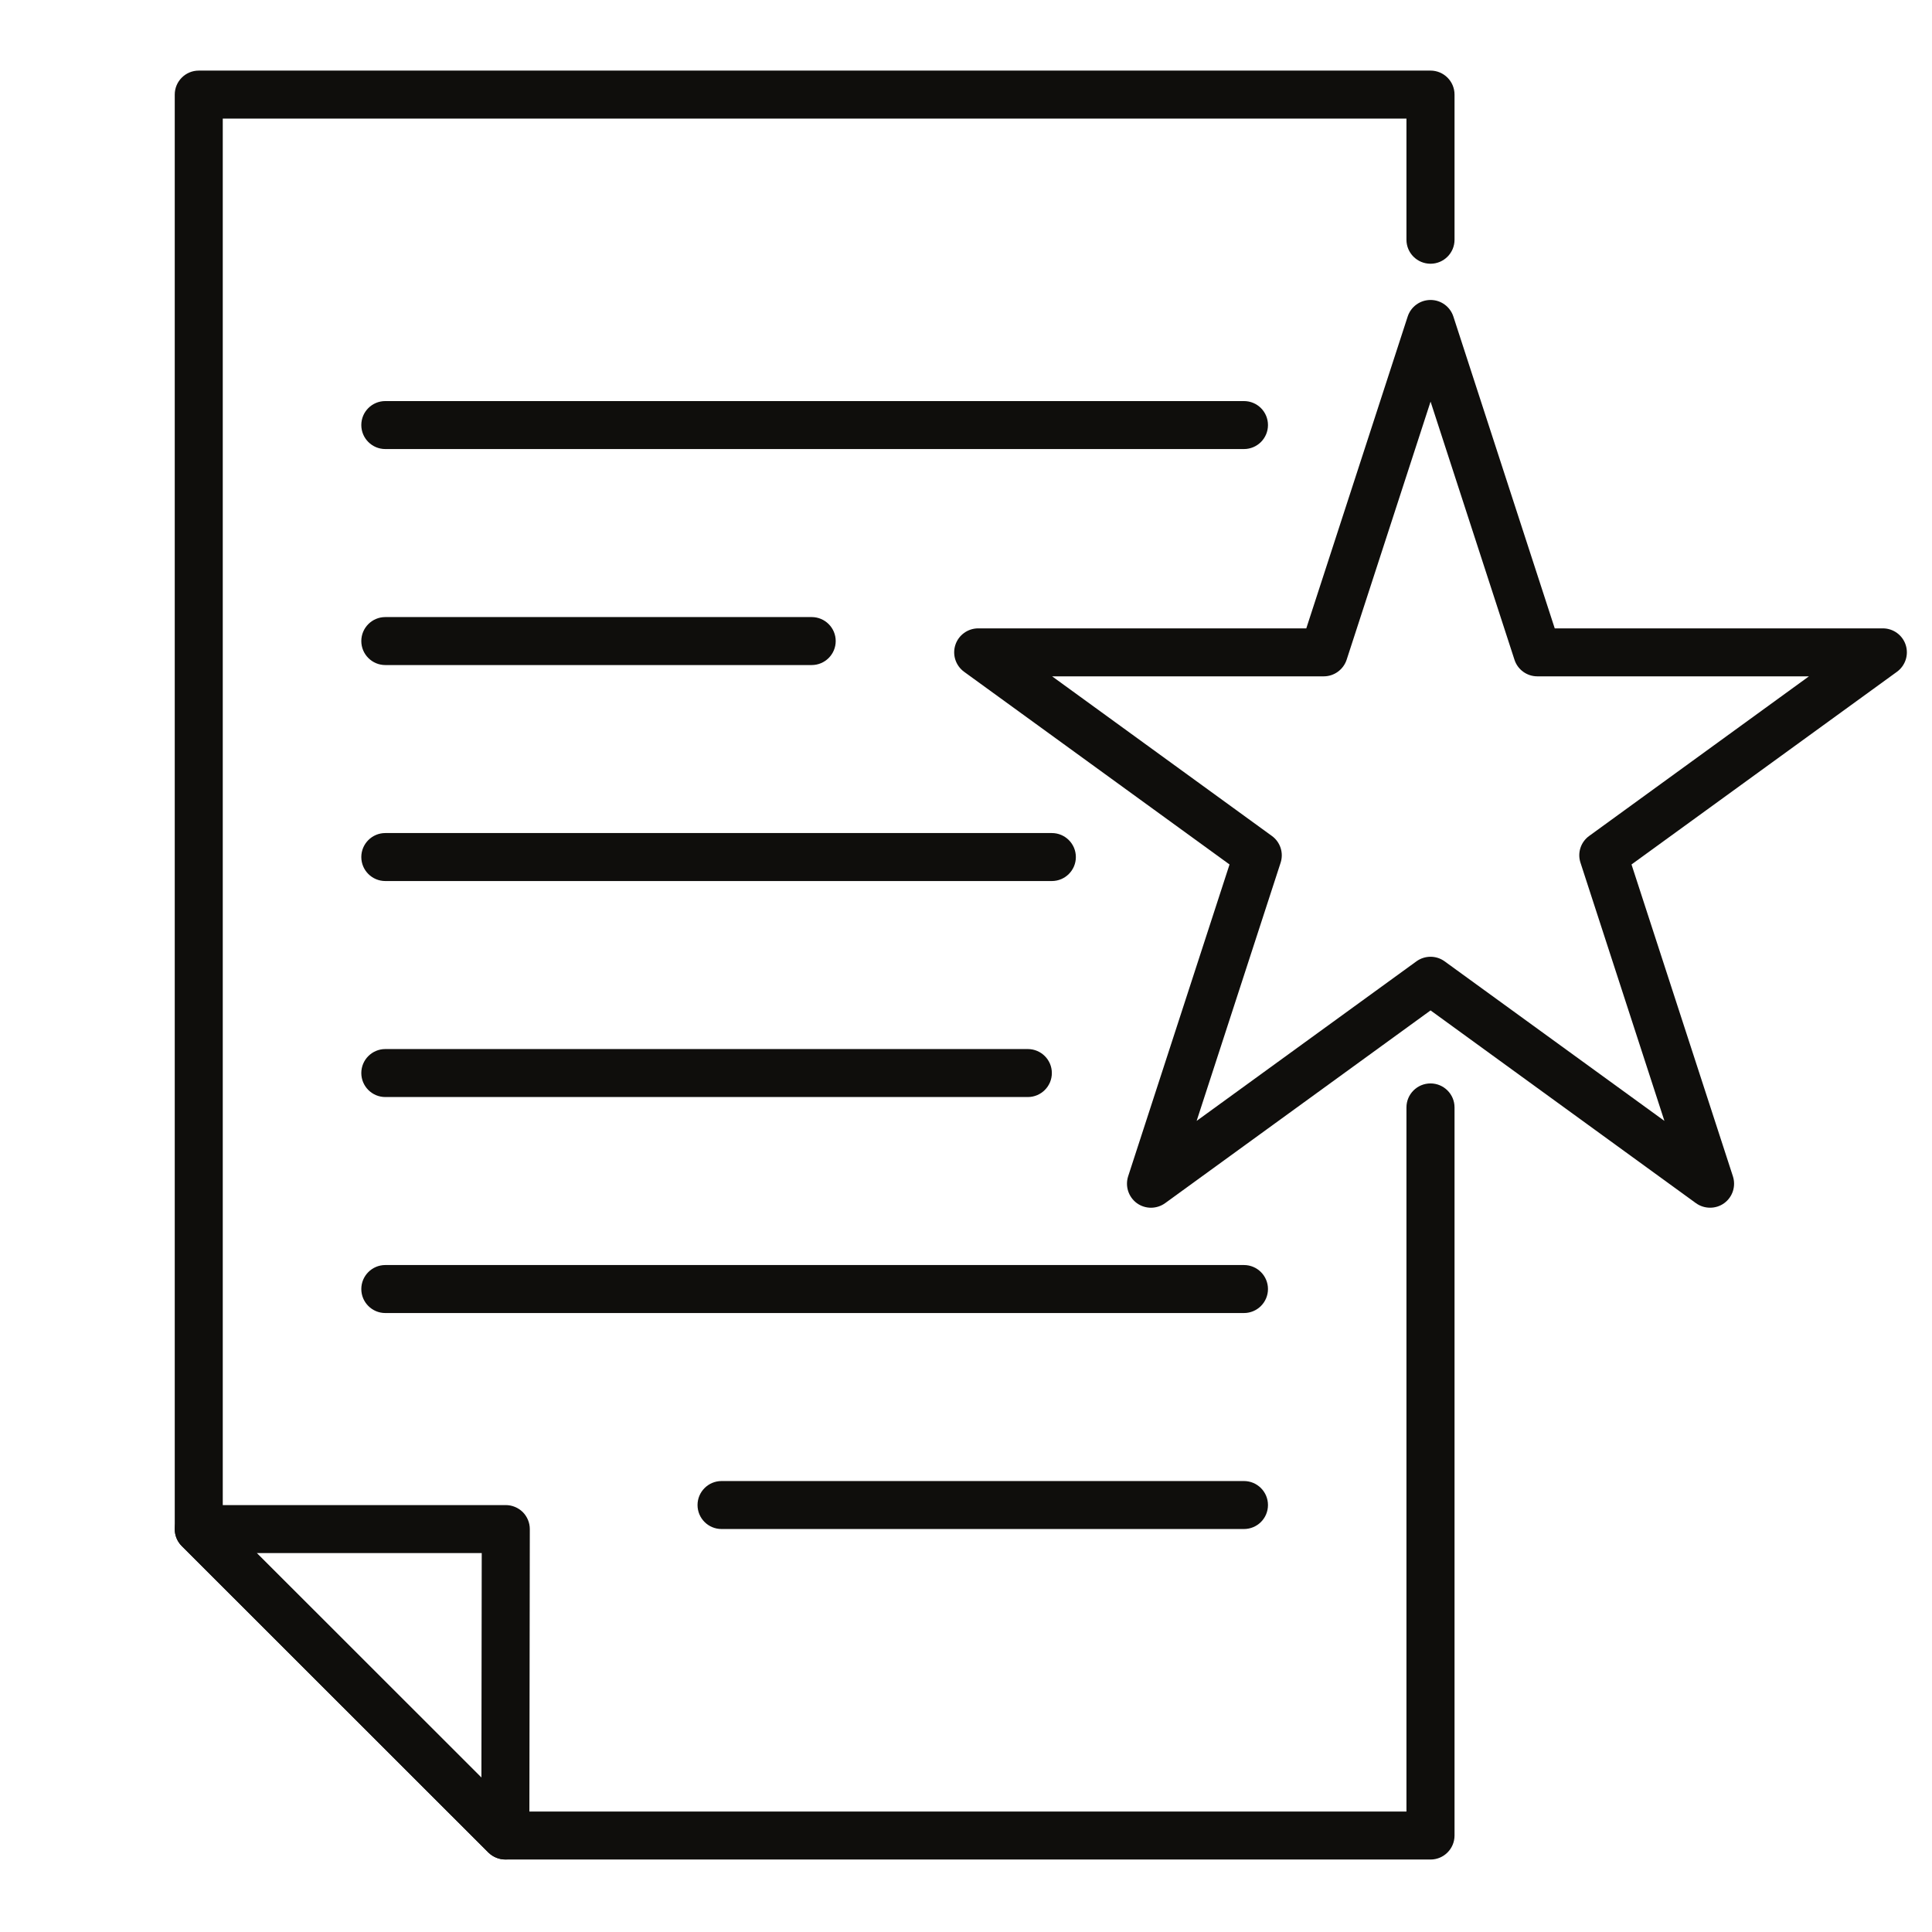
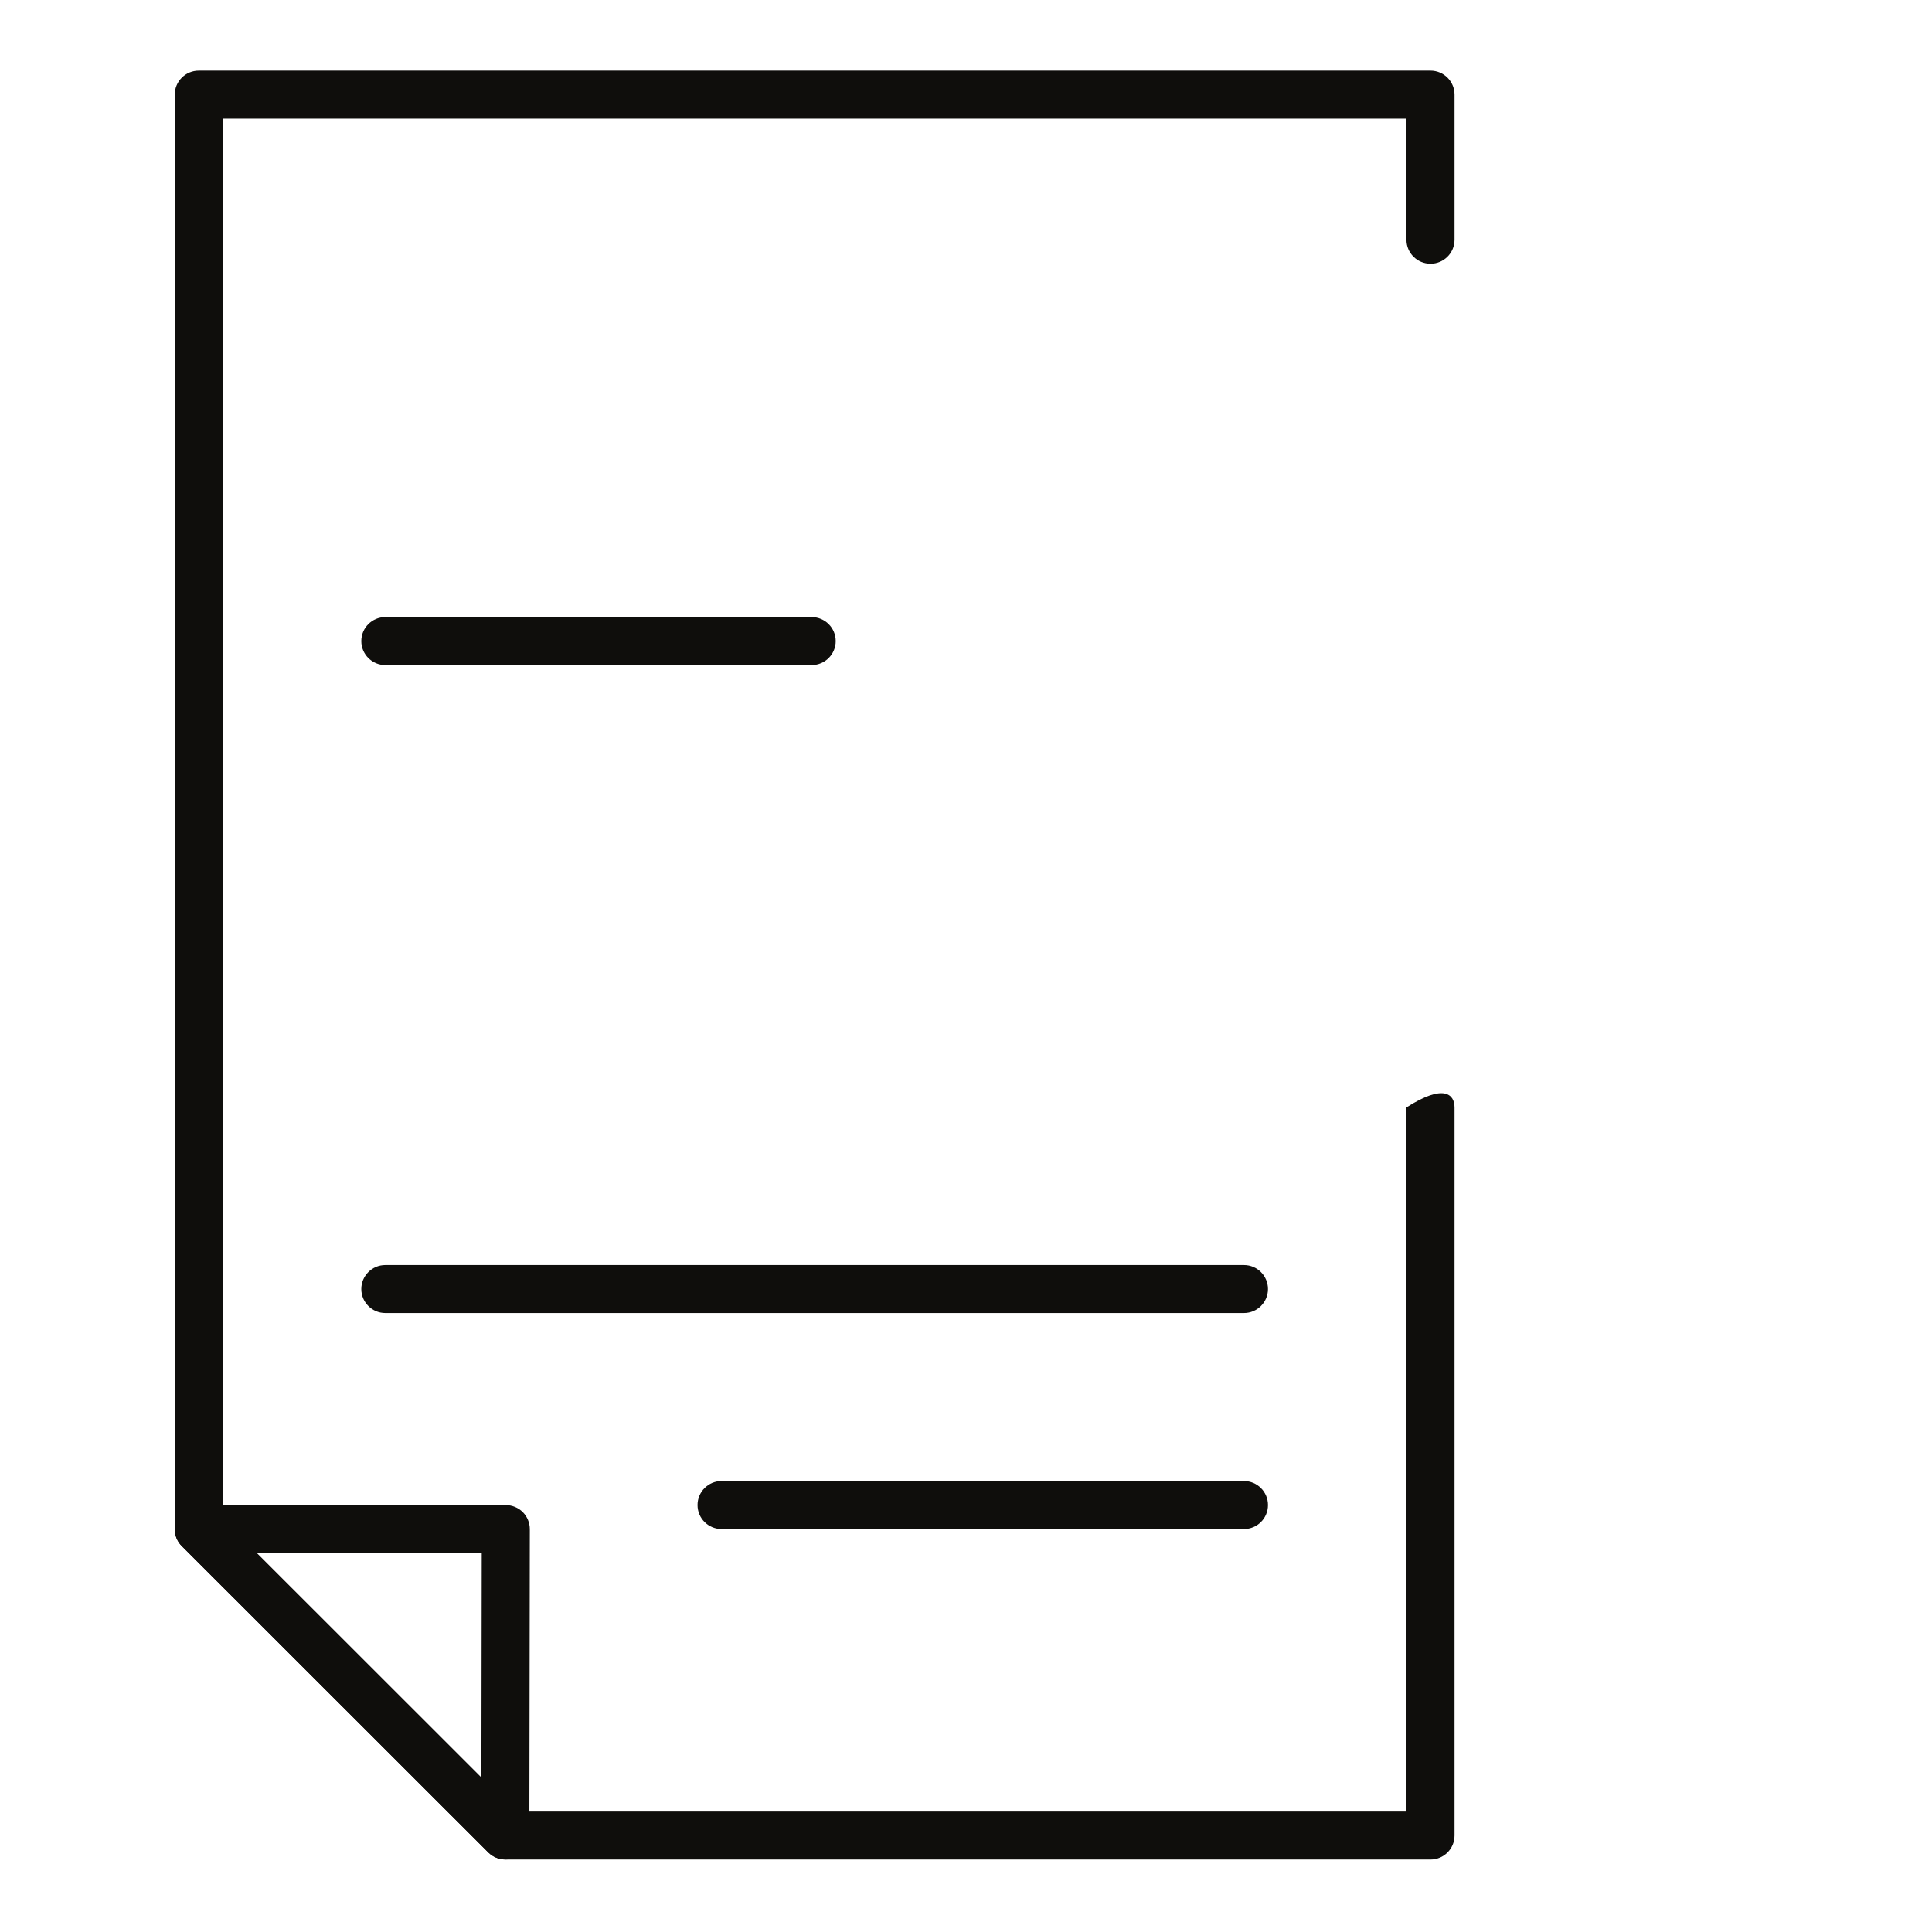
<svg xmlns="http://www.w3.org/2000/svg" width="375" viewBox="0 0 375 375" height="375">
  <defs>
    <clipPath id="a">
      <path d="M 33.27 13.754 L 283 13.754 L 283 361 L 33.27 361 Z M 33.27 13.754" />
    </clipPath>
    <clipPath id="b">
      <path d="M 33.27 292 L 103 292 L 103 361 L 33.27 361 Z M 33.27 292" />
    </clipPath>
    <clipPath id="c">
      <path d="M 185 58 L 370.77 58 L 370.77 235 L 185 235 Z M 185 58" />
    </clipPath>
  </defs>
  <g clip-path="url(#a)">
-     <path fill="#0F0E0C" d="M 277.672 360.926 L 98.086 360.926 C 96.855 360.926 95.672 360.434 94.789 359.566 L 35.285 300.09 C 34.41 299.223 33.918 298.039 33.918 296.797 L 33.918 18.359 C 33.918 15.793 36.004 13.703 38.578 13.703 L 277.664 13.703 C 280.234 13.703 282.324 15.793 282.324 18.363 L 282.324 46.535 C 282.324 49.102 280.234 51.191 277.664 51.191 C 275.082 51.191 272.992 49.102 272.992 46.535 L 272.992 23.023 L 43.238 23.023 L 43.238 294.867 L 100.016 351.617 L 272.992 351.617 L 272.992 214.949 C 272.992 212.383 275.082 210.293 277.664 210.293 C 280.234 210.293 282.324 212.383 282.324 214.949 L 282.324 356.273 C 282.324 358.844 280.234 360.934 277.664 360.934" />
+     <path fill="#0F0E0C" d="M 277.672 360.926 L 98.086 360.926 C 96.855 360.926 95.672 360.434 94.789 359.566 L 35.285 300.09 C 34.41 299.223 33.918 298.039 33.918 296.797 L 33.918 18.359 C 33.918 15.793 36.004 13.703 38.578 13.703 L 277.664 13.703 C 280.234 13.703 282.324 15.793 282.324 18.363 L 282.324 46.535 C 282.324 49.102 280.234 51.191 277.664 51.191 C 275.082 51.191 272.992 49.102 272.992 46.535 L 272.992 23.023 L 43.238 23.023 L 43.238 294.867 L 100.016 351.617 L 272.992 351.617 L 272.992 214.949 C 280.234 210.293 282.324 212.383 282.324 214.949 L 282.324 356.273 C 282.324 358.844 280.234 360.934 277.664 360.934" />
  </g>
  <g clip-path="url(#b)">
    <path fill="#0F0E0C" d="M 49.84 301.453 L 93.441 345.035 L 93.504 301.453 Z M 98.086 360.926 C 96.879 360.926 95.684 360.445 94.789 359.566 L 35.285 300.09 C 33.949 298.754 33.555 296.758 34.273 295.02 C 34.996 293.281 36.699 292.137 38.578 292.137 L 98.176 292.137 C 99.41 292.137 100.594 292.633 101.477 293.5 C 102.344 294.383 102.836 295.562 102.836 296.809 L 102.746 356.27 C 102.746 358.164 101.605 359.852 99.863 360.578 C 99.293 360.809 98.684 360.926 98.086 360.926" />
  </g>
  <g clip-path="url(#c)">
-     <path fill="#0F0E0C" d="M 277.672 185.707 C 278.629 185.707 279.59 186.004 280.41 186.602 L 323.062 217.566 L 306.773 167.457 C 306.137 165.535 306.824 163.434 308.461 162.254 L 351.113 131.277 L 298.387 131.277 C 296.375 131.277 294.582 129.98 293.961 128.062 L 277.672 77.953 L 261.379 128.062 C 260.742 129.98 258.953 131.277 256.941 131.277 L 204.215 131.277 L 246.867 162.254 C 248.504 163.434 249.191 165.535 248.566 167.457 L 232.266 217.566 L 274.918 186.602 C 275.734 186.004 276.711 185.707 277.672 185.707 Z M 331.93 234.414 C 330.969 234.414 330.008 234.129 329.176 233.531 L 277.672 196.121 L 226.152 233.531 C 224.504 234.715 222.297 234.715 220.66 233.531 C 219.039 232.34 218.352 230.238 218.973 228.316 L 238.652 167.793 L 187.133 130.395 C 185.496 129.203 184.809 127.102 185.434 125.18 C 186.055 123.262 187.859 121.965 189.871 121.965 L 253.551 121.965 L 273.23 61.438 C 273.855 59.52 275.645 58.223 277.672 58.223 C 279.684 58.223 281.473 59.52 282.098 61.438 L 301.773 121.965 L 365.457 121.965 C 367.48 121.965 369.273 123.262 369.895 125.18 C 370.52 127.102 369.832 129.203 368.195 130.395 L 316.676 167.793 L 336.355 228.316 C 336.977 230.238 336.301 232.34 334.668 233.531 C 333.848 234.129 332.891 234.414 331.93 234.414" />
-   </g>
-   <path fill="#0F0E0C" d="M 241.453 87.16 L 74.785 87.16 C 72.219 87.16 70.129 85.074 70.129 82.504 C 70.129 79.922 72.219 77.848 74.785 77.848 L 241.453 77.848 C 244.023 77.848 246.113 79.922 246.113 82.504 C 246.113 85.074 244.023 87.16 241.453 87.16" />
+     </g>
  <path fill="#0F0E0C" d="M 157.551 129.086 L 74.785 129.086 C 72.219 129.086 70.129 126.996 70.129 124.43 C 70.129 121.859 72.219 119.773 74.785 119.773 L 157.551 119.773 C 160.121 119.773 162.211 121.859 162.211 124.43 C 162.211 126.996 160.121 129.086 157.551 129.086" />
-   <path fill="#0F0E0C" d="M 204.164 171.008 L 74.785 171.008 C 72.219 171.008 70.129 168.922 70.129 166.352 C 70.129 163.785 72.219 161.695 74.785 161.695 L 204.164 161.695 C 206.734 161.695 208.824 163.785 208.824 166.352 C 208.824 168.922 206.734 171.008 204.164 171.008" />
-   <path fill="#0F0E0C" d="M 199.504 212.934 L 74.785 212.934 C 72.219 212.934 70.129 210.844 70.129 208.277 C 70.129 205.707 72.219 203.621 74.785 203.621 L 199.504 203.621 C 202.074 203.621 204.164 205.707 204.164 208.277 C 204.164 210.844 202.074 212.934 199.504 212.934" />
  <path fill="#0F0E0C" d="M 241.453 254.859 L 74.785 254.859 C 72.219 254.859 70.129 252.77 70.129 250.203 C 70.129 247.633 72.219 245.543 74.785 245.543 L 241.453 245.543 C 244.023 245.543 246.113 247.633 246.113 250.203 C 246.113 252.77 244.023 254.859 241.453 254.859" />
  <path fill="#0F0E0C" d="M 241.453 296.781 L 140.051 296.781 C 137.48 296.781 135.391 294.707 135.391 292.125 C 135.391 289.559 137.48 287.469 140.051 287.469 L 241.453 287.469 C 244.023 287.469 246.113 289.559 246.113 292.125 C 246.113 294.707 244.023 296.781 241.453 296.781" />
</svg>